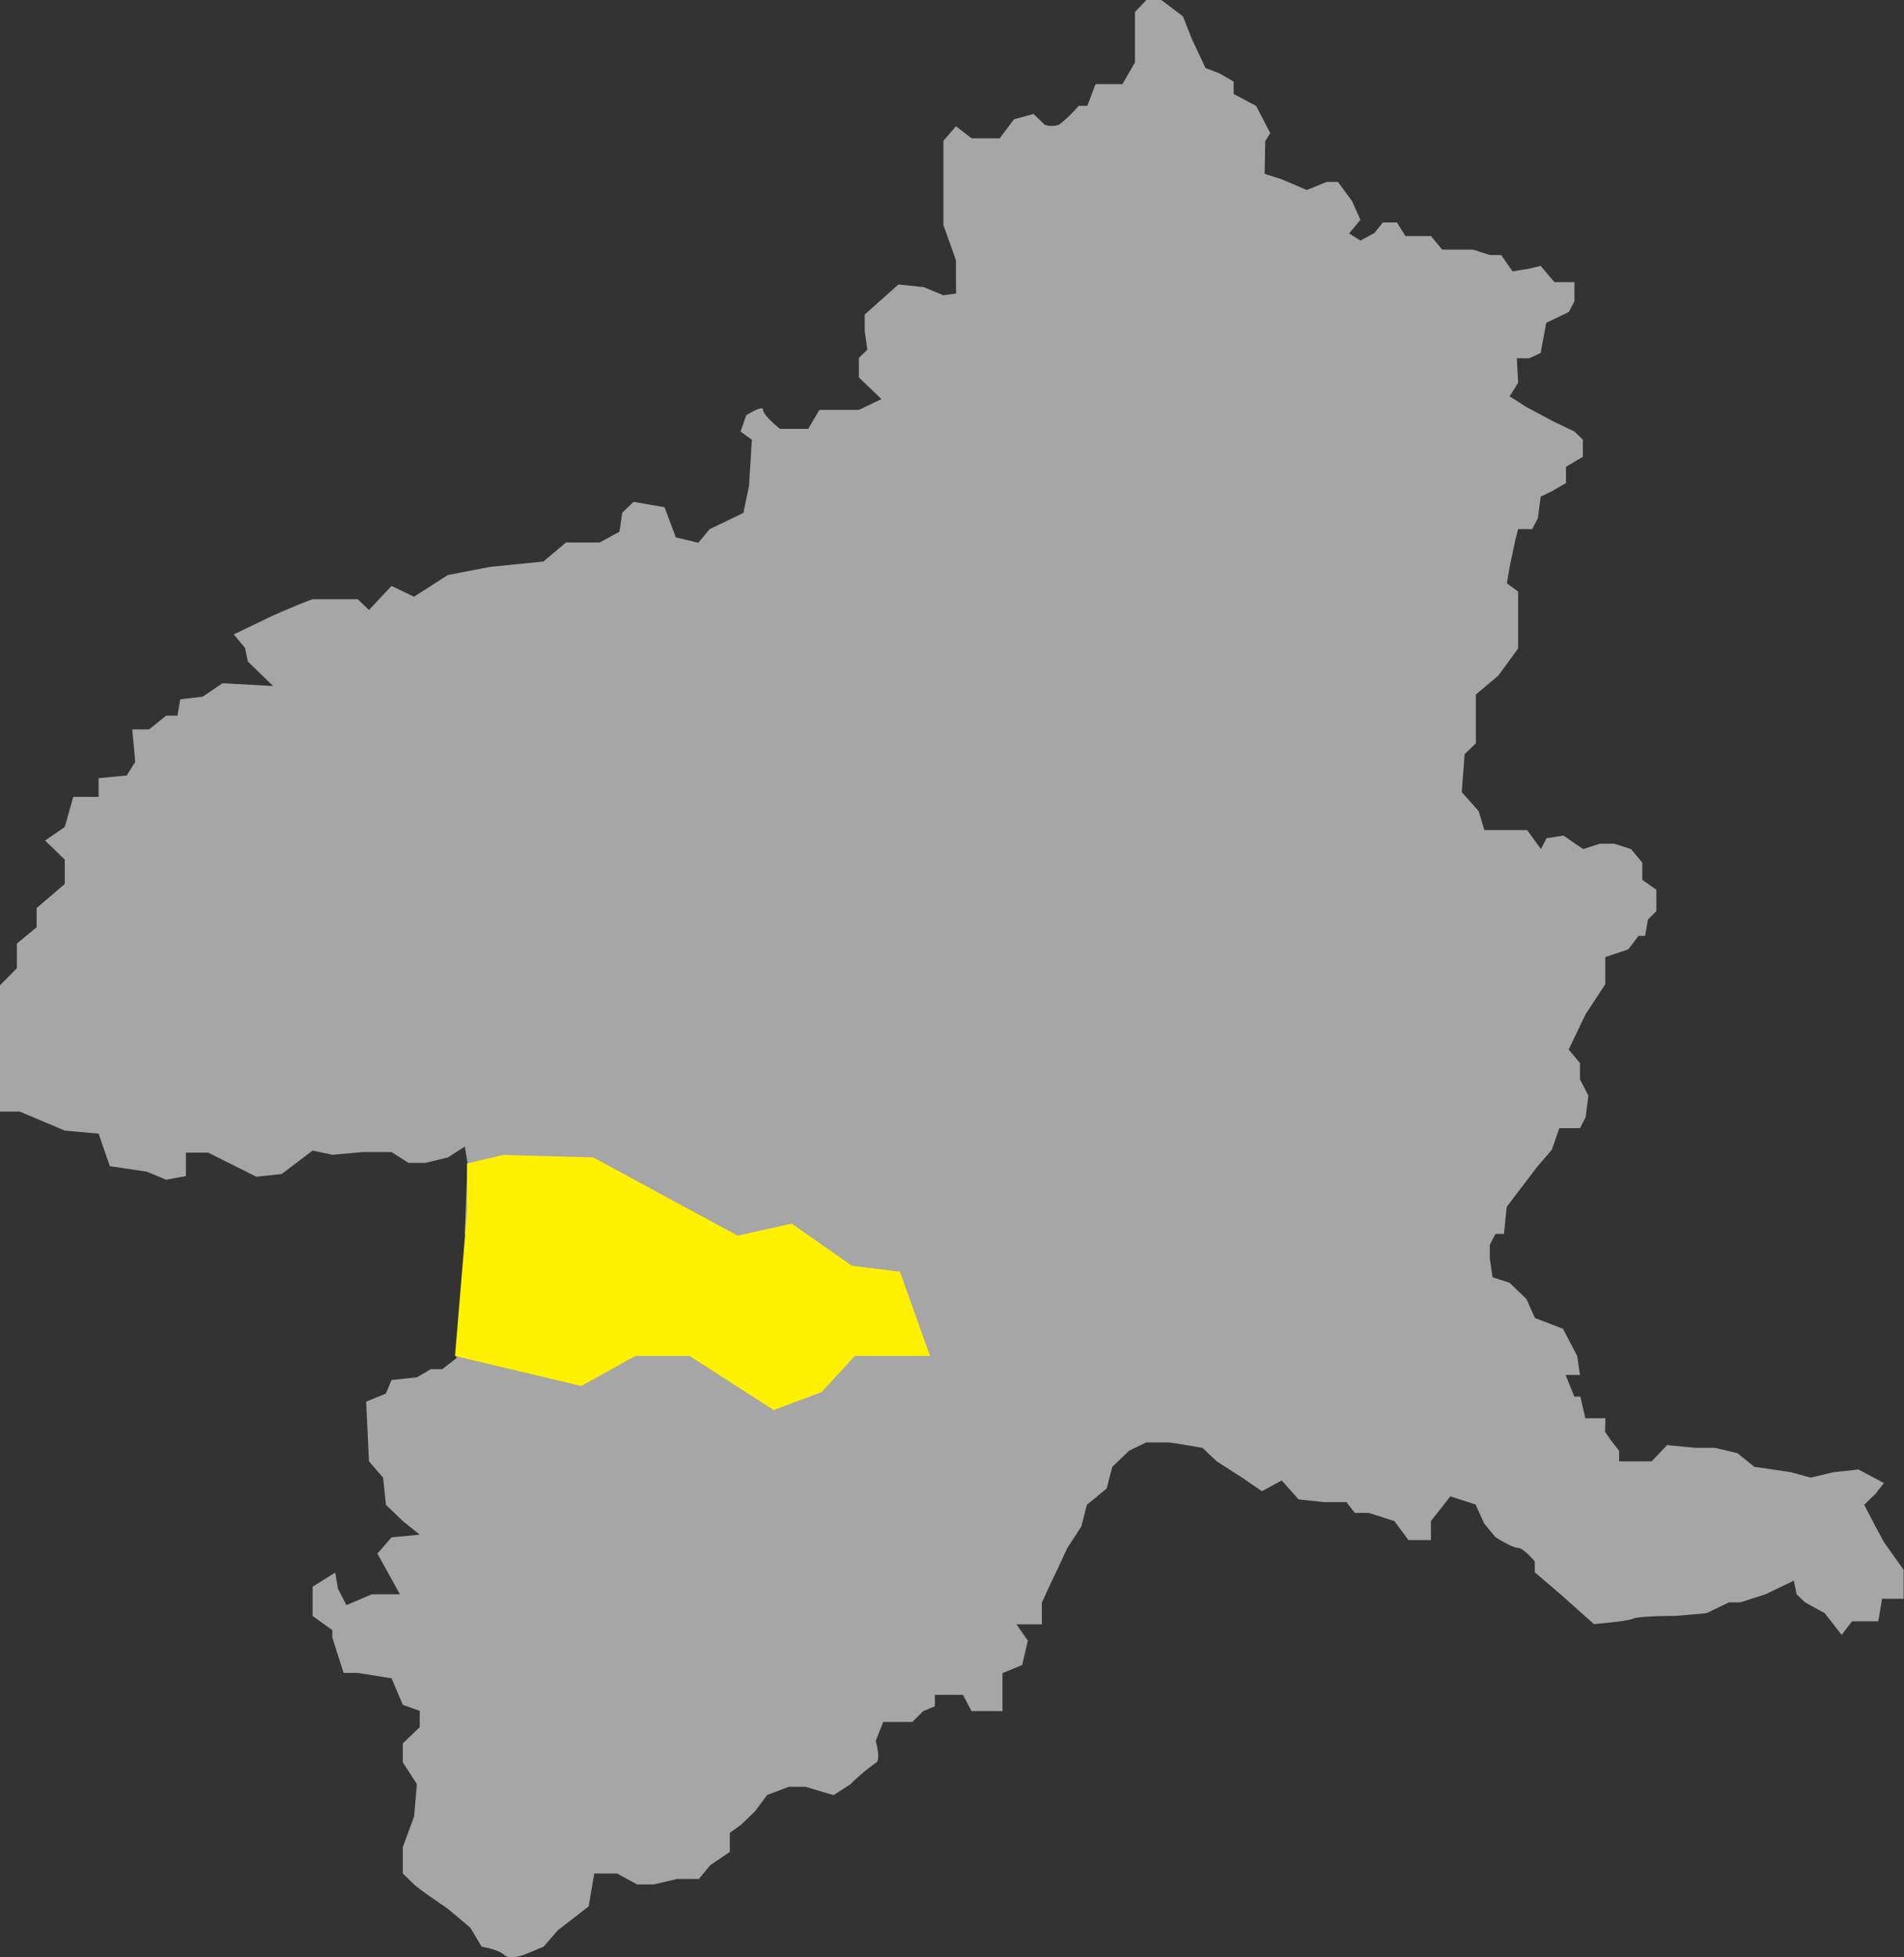
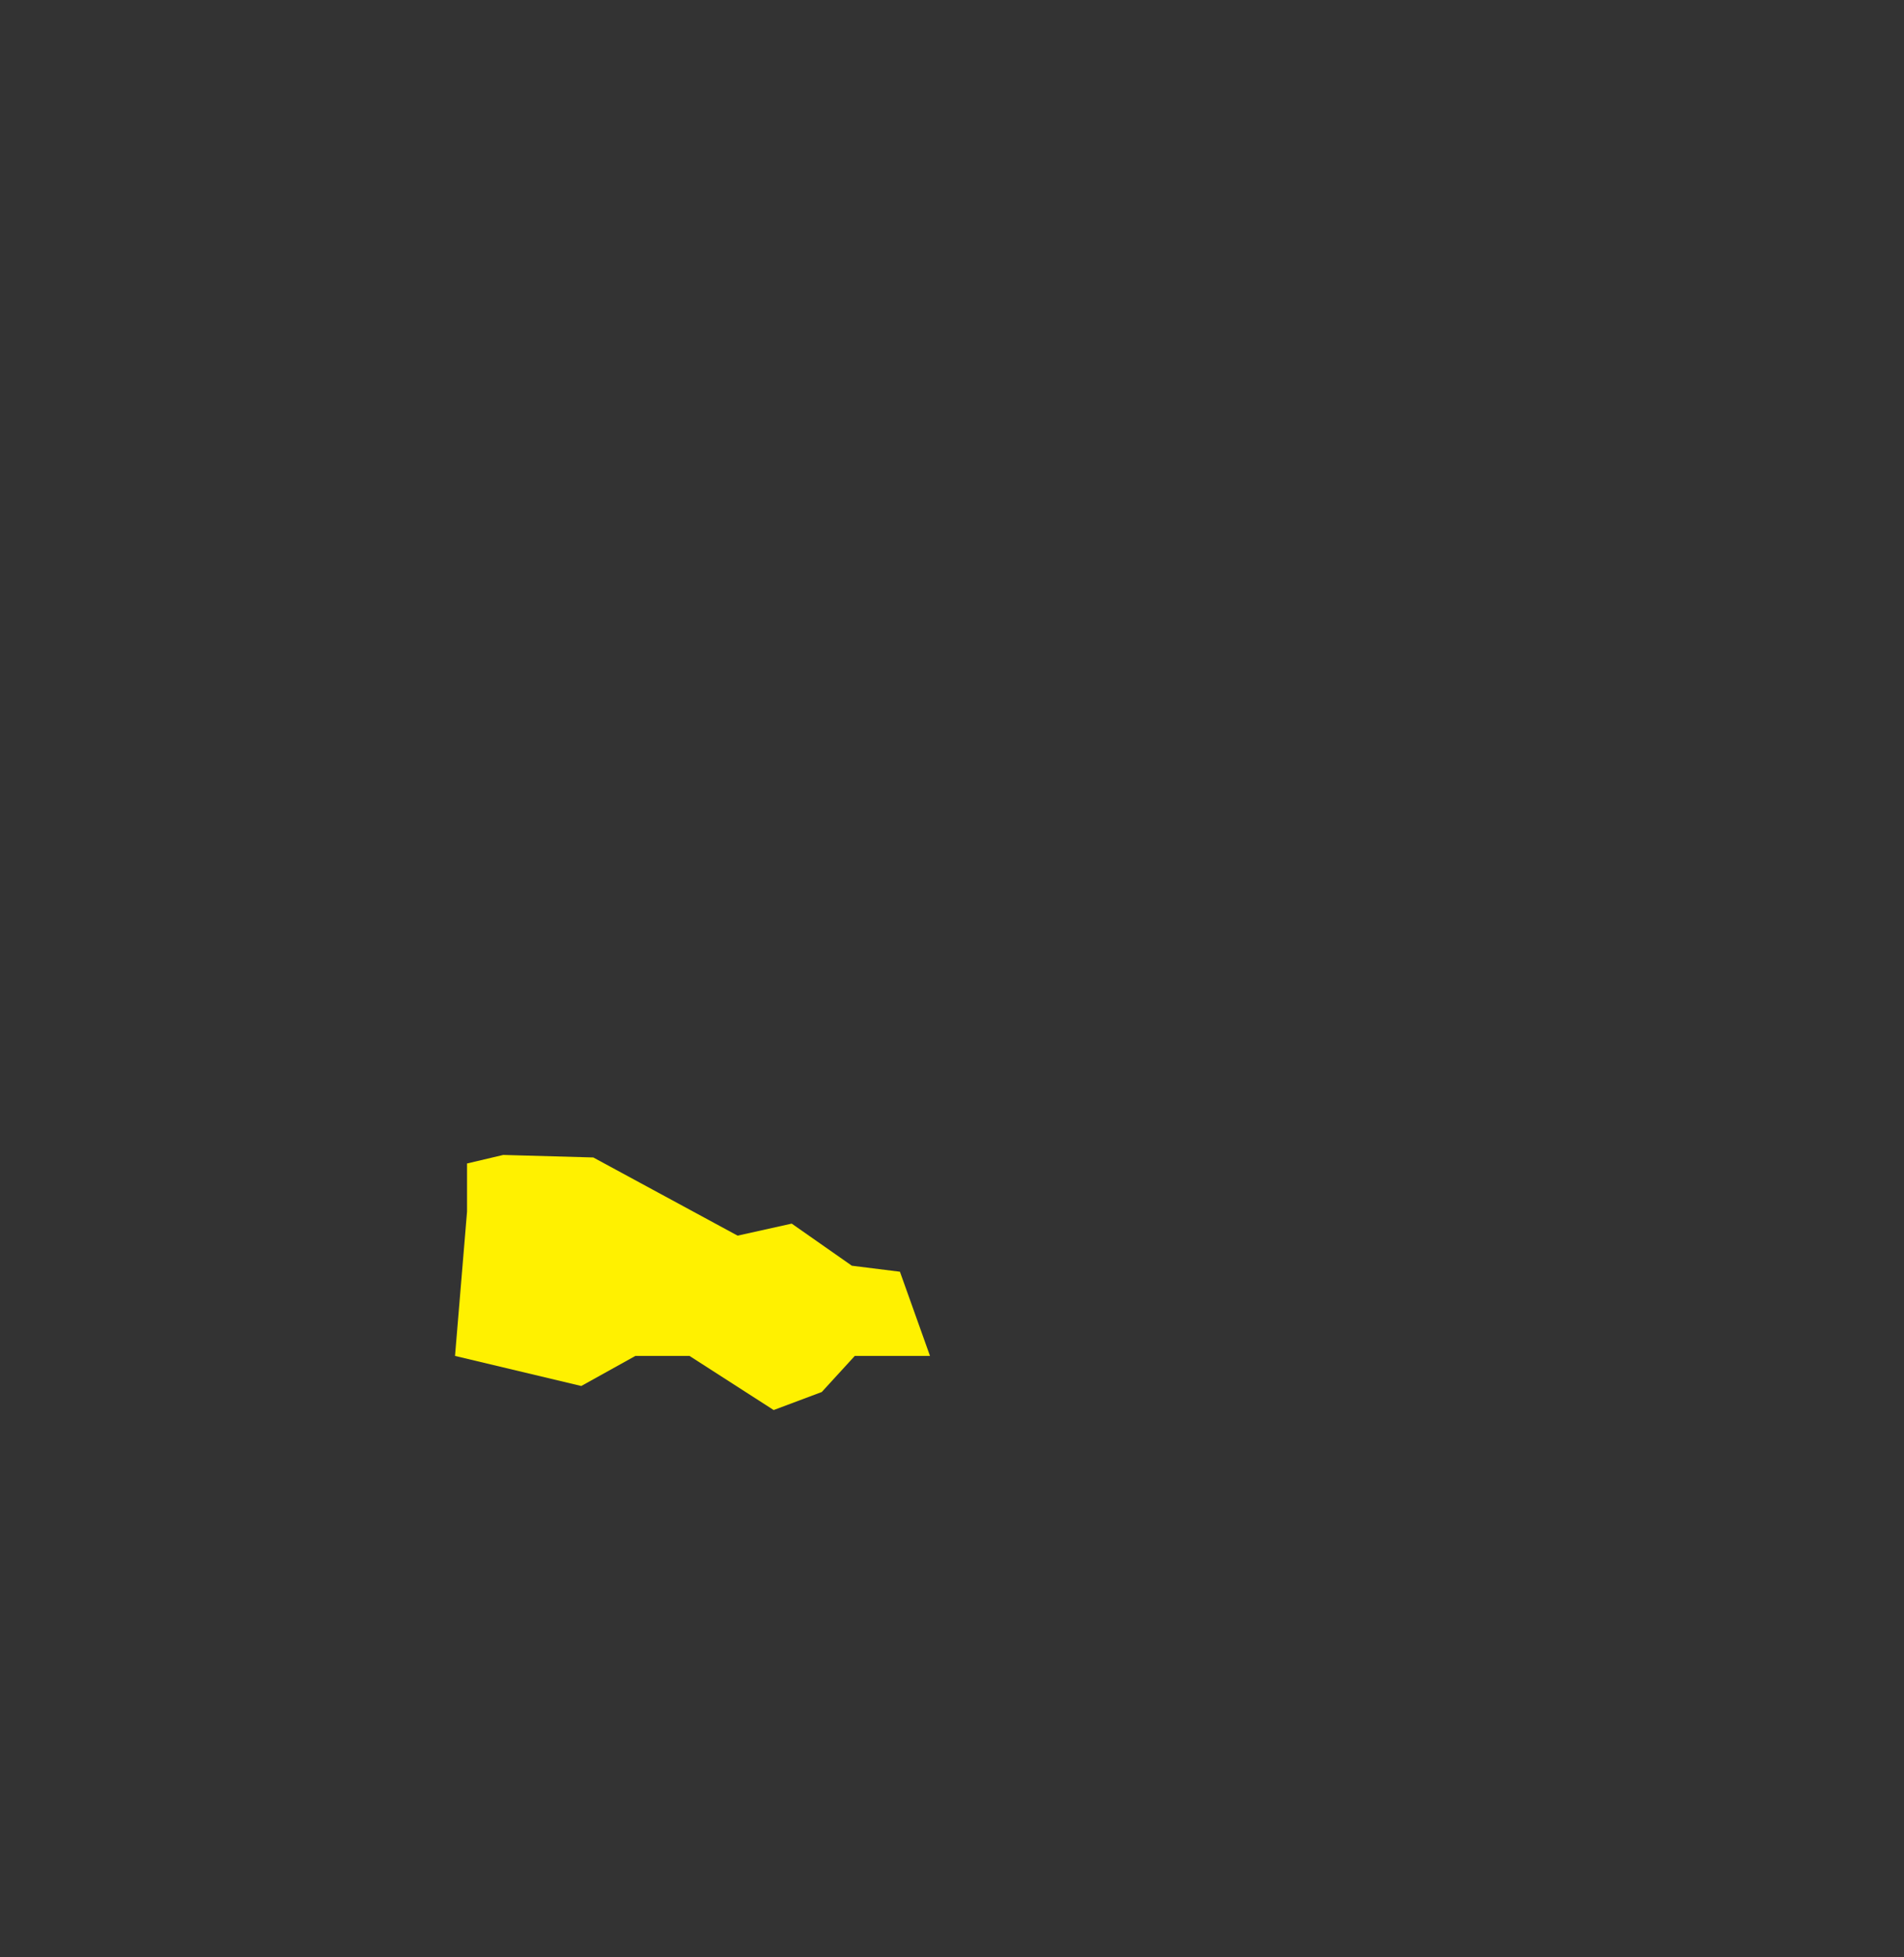
<svg xmlns="http://www.w3.org/2000/svg" viewBox="0 0 316.68 325.47">
  <rect x="0" y="0" width="316.68" height="325.47" fill="#333333" stroke="none" />
  <defs>
    <style>.cls-1{fill:#a6a6a6;}.cls-2{fill:#fff100;}</style>
  </defs>
  <g id="レイヤー_2" data-name="レイヤー 2">
    <g id="レイヤー_1-2" data-name="レイヤー 1">
-       <path class="cls-1" d="M159,46.89V43.28l-2.09-5.86v-14L159,21l2.6,2h4.68l2.35-3.15,3.27-.9,1.88,1.8a3.79,3.79,0,0,0,2.34,0,20.58,20.58,0,0,0,3.28-3.16h1.46l1.35-3.6h4.48l2.08-3.61V2L190.66,0h2.5l3.59,2.71,1.41,3.6,2.34,5,2.34.9,2.34,1.36v2.05l3.75,2,2.34,4.51-.83,1.35-.1,5.42,2.81.9,4.21,1.8,3.28-1.35h1.88l2.34,3.15,1.41,3.16-1.88,2.25L226.27,40l2.34-1.26L230,37h2.35l1.4,2.25H238l1.87,2.26H245l2.81.9h1.88l1.87,2.71,2.81-.45,1.88-.46,2.29,2.71h3.33v3.16l-.94,1.8-3.75,1.8-.93,5-1.88.9h-2.08l.21,4.06-1.41,2.26,2.81,1.8,4.22,2.25,3.75,1.81,1.4,1.35v2.85l-2.81,1.66v2.7l-2.34,1.36-1.87.9-.47,3.6-.94,1.81H252.5l-.47,1.8-.94,4.51-.46,2.71,1.87,1.35v9.47l-3.28,4.5-3.75,3.16v8.12l-1.87,1.8-.47,6.31,2.81,3.16.94,3.15H254l2.29,3.16.93-1.8,2.81-.45,3.28,2.25,2.81-.9h2.35l2.81.9,1.87,2.25v2.86l2.34,1.65v3.56l-1.4,1.4-.47,2.71h-1.09l-1.72,2.25L267,159.15v4.51l-3.28,5-2.81,5.86,1.88,2.26v2.7l1.4,2.71-.47,3.6-.93,1.81h-3.44l-1.25,3.6-2.34,2.71-5.15,6.76-.47,4.51h-1.41l-.94,1.8v2.26l.47,3.16,2.81.9,2.81,2.7,1.41,3.16,4.68,1.8,2.35,4.51.47,3.16h-2.4l1.46,3.6h1l.83,3.61h3.33l-.05,2.25.94,1.36,1.4,1.8V243h5.42l2.55-2.7,4.68.45h3.28l3.75.9,2.81,2.26,6.09.9,3.28.9,3.75-.9,4.21-.45,4.22,2.25-1.41,1.8-1.87,1.81,1.87,3.6,1.41,2.61,3.28,4.61v4.81h-3.59l-.63,3.75h-4.37l-1.72,2.26-2.81-3.61-3.28-1.8-1.4-1.35-.47-2.26-4.69,2.26-4.21,1.35h-1.88l-3.74,1.8-5.16.45s-6.09,0-7,.45-6.56.91-6.56.91l-5.62-5-4.22-3.61v-1.8s-1.87-2.26-2.81-2.26-3.75-1.8-3.75-1.8l-1.87-2.26-1.41-3.15-4.21-1.36L238,252.93v3.16h-3.75l-2.34-3.16-4.22-1.35h-2.34l-1.41-1.8h-3.74l-4.22-.45-2.81-3.16-3.28,1.8-3.28-2.25L202.37,243,200,240.76s-5.15-.9-5.62-.9h-3.75l-2.81,1.35L185,243.92l-.94,3.6-3.28,2.71-.93,3.6-2.34,3.61s-1.88,4.06-2.35,5-1.87,4.06-1.87,4.06v3.61h-4.22l1.88,2.7-.94,4.06-3.28,1.35v6.31h-5.15l-1.41-2.7h-4.68v1.9l-1.93.8-1.82,1.81h-4.84l-1.25,3.15s.94,3.26,0,3.66a33.29,33.29,0,0,0-4.22,3.56l-2.81,1.8L134,297.12h-2.81l-3.59,1.35-2,2.7-2.35,2.26-1.87,1.35v3.16l-3.28,2.25-1.87,2.26h-3.59l-3.91.9h-2.76l-3.33-1.81H98.84L97.91,317,92.75,321l-2.34,2.71-3.28,1.35s-2.34.9-3.28,0-3.74-1.35-3.74-1.35l-1.88-3.16-3.75-3.15-3.27-2.26s-1.88-1.35-2.35-1.8L67,311.54v-4.4l1.87-5.06.47-5.41L67,293.06V289.9l2.81-2.7v-2.71l-2.81-1-1.87-4.41-5.63-.9H57.15l-1.87-5.86v-1.25L52,268.71v-4.86l3.75-2.35.47,2.7,1.4,2.71,4.22-1.8h4.68l-3.75-6.77,2.35-2.7,4.68-.45L67,252.93l-2.81-2.7-.47-4.51L61.37,243l-.47-9.92,3.28-1.35.94-2.25,4.21-.45,2.34-1.36h1.88l2.34-1.8.47-5v-2.25l.94-8.12.93-3.15-.93-2.26.46-11.72-.46-2.71-2.82,1.81-3.74.9H67.93l-2.81-1.8H60.43l-5.15.45L52,191.32l-5.15,3.9-4.22.45-8-4H30.92v3.9l-3.28.6-3.28-1.35-6.09-.9-1.87-5.41L10.77,188l-7.49-3.16H0v-21L2.81,161V156.9l3.28-2.71V151L10.77,147v-4.06L7.5,139.77l3.27-2.26,1.41-5H16.4V129.4l4.68-.45,1.41-2.26L22,121.28h2.81L27.64,119h1.87l.47-2.71,3.75-.45L37,113.62l8.43.45L41.22,110l-.46-2.25-1.88-2.26,6.56-3.15,4.22-1.81,2.34-.9h7.49l1.88,1.8,3.75-4,3.74,1.8,5.62-3.61,7-1.35,8.9-.9,3.75-3.16h5.62l3.28-1.8.47-3.16,1.87-1.8,5.16.9,1.87,5,3.75.9,1.87-2.25,5.62-2.71.94-4.51.47-7.66-1.88-1.35.94-2.71s2.81-1.8,2.81-.9,2.81,3.16,2.81,3.16h4.69l1.87-3.16h6.56l3.75-1.8-3.75-3.61V59.51l1.41-1.35L143.82,55V52.3l5.62-5,4.21.45,3.28,1.35,2.09-.3Z" />
      <polygon class="cls-2" points="83.7 192.05 98.68 192.47 122.68 205.47 131.68 203.47 141.68 210.47 149.68 211.47 154.68 225.47 142.17 225.47 136.68 231.47 128.68 234.47 114.68 225.47 105.68 225.47 96.68 230.47 75.68 225.47 76.68 213.47 77.68 201.47 77.68 193.47 83.7 192.05" />
    </g>
  </g>
</svg>